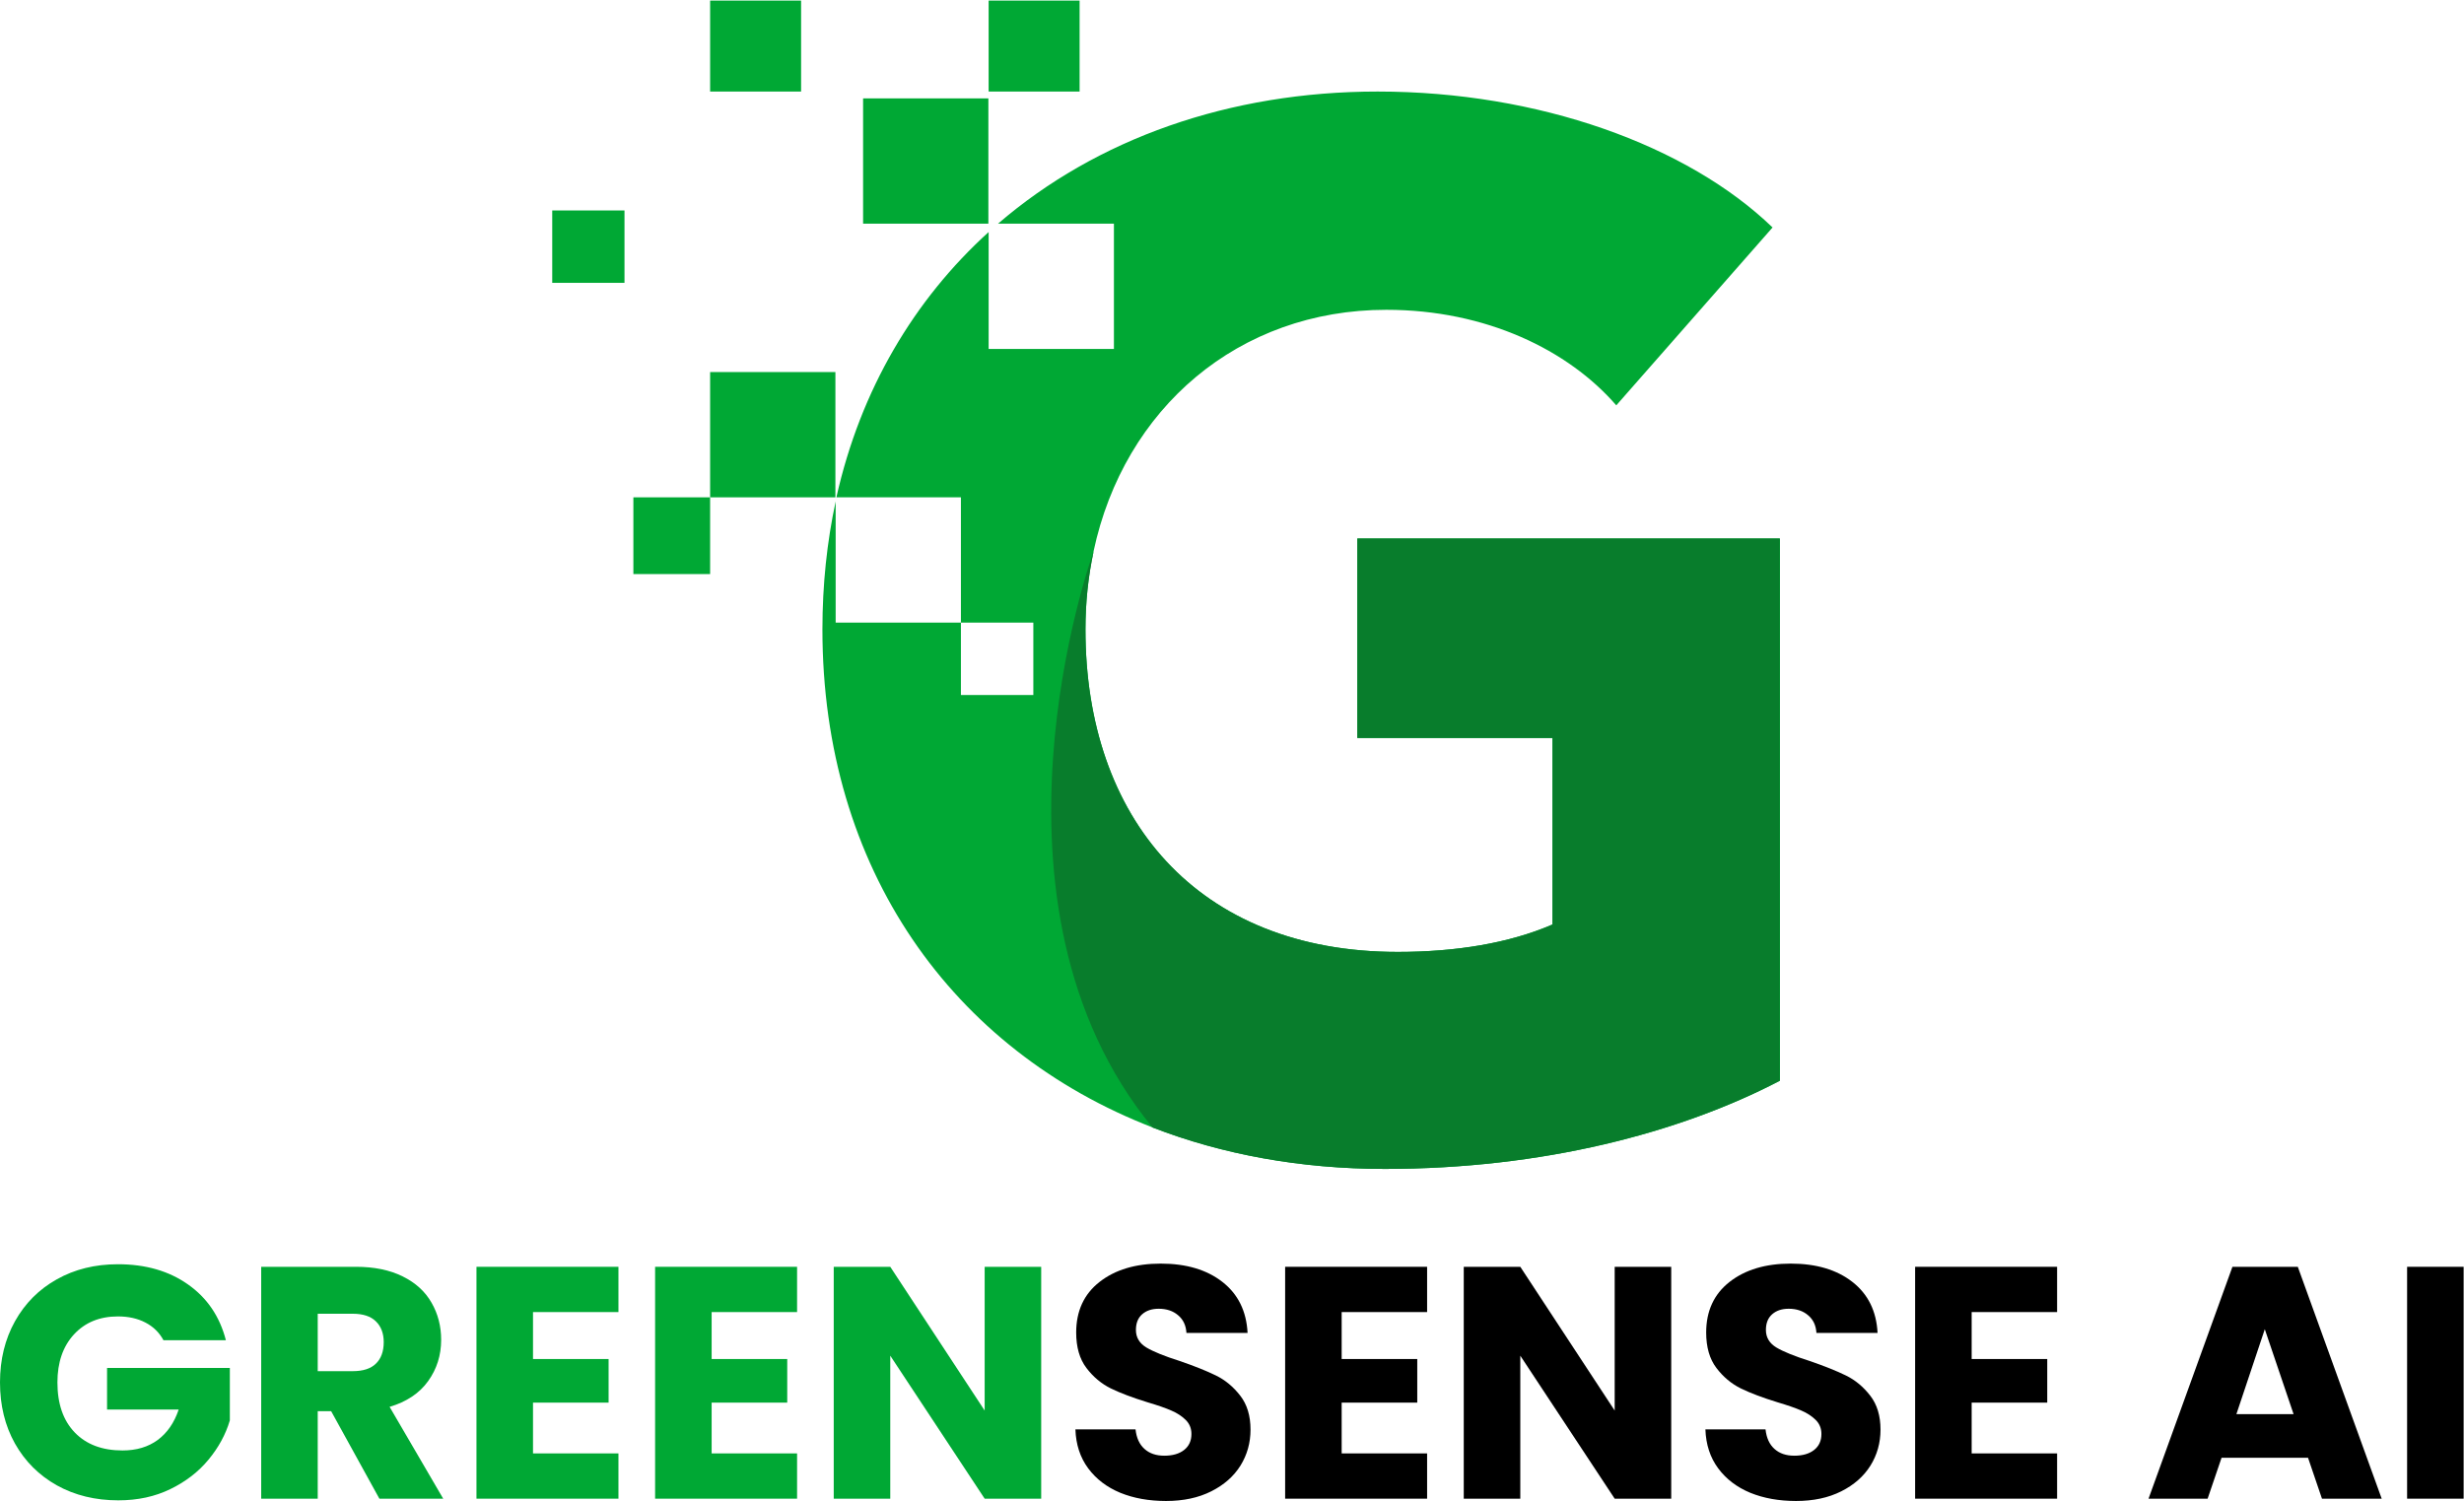
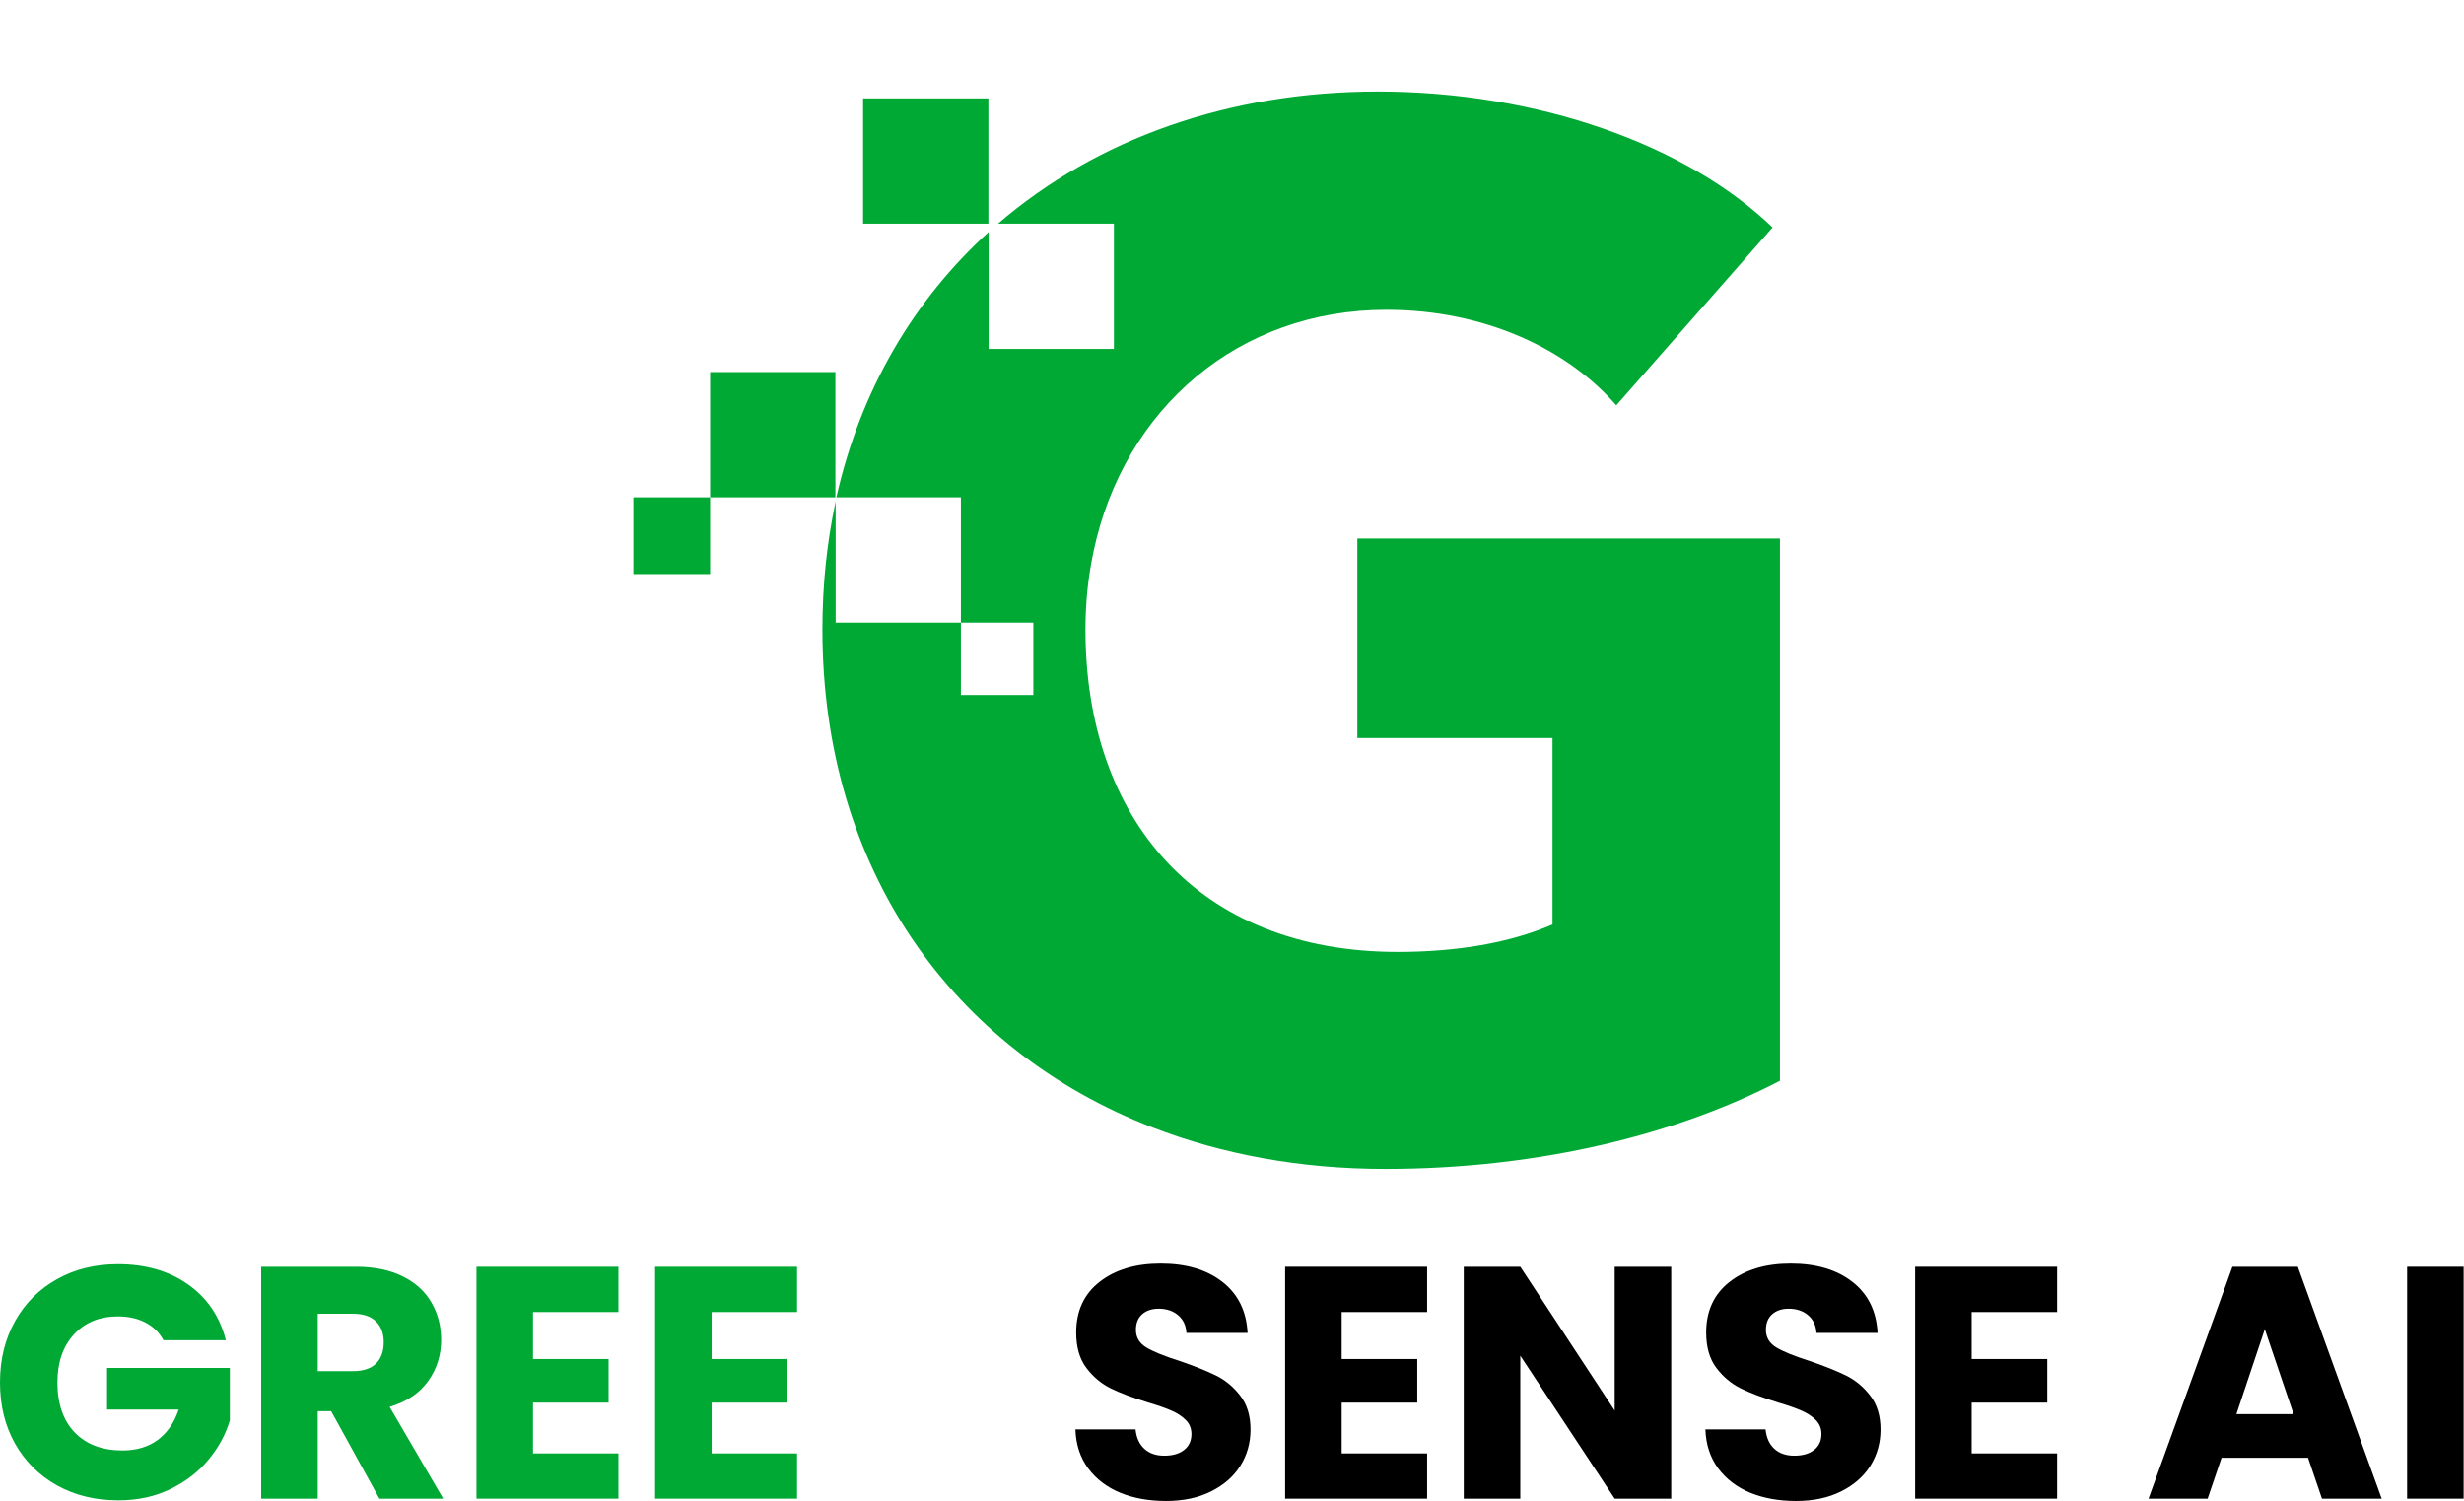
<svg xmlns="http://www.w3.org/2000/svg" width="3112" height="1896" viewBox="0 0 3112 1896" fill="none">
  <mask id="mask0_196_268" style="mask-type:luminance" maskUnits="userSpaceOnUse" x="1032" y="109" width="1217" height="1373">
    <path d="M1032.37 109.647H2248.05V1481.01H1032.37V109.647Z" fill="white" />
  </mask>
  <g mask="url(#mask0_196_268)">
    <path d="M1714.31 680.131V932.095H1960.79V1167.66C1905.9 1191.41 1838.5 1202.31 1765.32 1202.31C1511.46 1202.31 1370.92 1032.53 1370.92 795.027C1370.92 760.699 1374.43 727.664 1381.18 696.527V696.204C1419.66 515.843 1564.12 391.295 1750.9 391.295C1877.03 391.295 1981.02 442.342 2041.35 511.966L2238.72 287.303C2130.89 183.311 1942.81 115.625 1740 115.625C1552.57 115.625 1385.01 175.314 1260.5 282.497H1406.86V440.727H1248.63V293.078C1154.57 378.452 1086.85 492.097 1056.36 628.155H1213.62V786.384H1305.09V877.857H1213.62V786.384H1055.43V633.284C1044.48 684.331 1038.71 738.245 1038.71 795.027C1038.71 1097.39 1202.71 1326.22 1455.93 1424.11C1543.89 1458.11 1642.75 1476.41 1749.29 1476.41C1948.27 1476.41 2121.92 1430.85 2248.05 1365.03V680.131H1714.31Z" fill="#00A834" />
  </g>
  <mask id="mask1_196_268" style="mask-type:luminance" maskUnits="userSpaceOnUse" x="1321" y="678" width="928" height="804">
-     <path d="M1321.85 678.273H2248.05V1481.01H1321.85V678.273Z" fill="white" />
-   </mask>
+     </mask>
  <g mask="url(#mask1_196_268)">
    <path d="M2247.72 680.132V1365.03C2121.6 1430.85 1947.94 1476.41 1748.96 1476.41C1642.43 1476.41 1543.56 1458.11 1455.65 1424.11C1223.27 1141.01 1377.62 706.14 1381.17 696.528C1374.43 727.988 1370.92 760.701 1370.92 795.028C1370.92 1032.53 1511.46 1202.31 1765.32 1202.31C1838.5 1202.31 1905.9 1191.41 1960.78 1167.66V932.096H1714.31V680.132H2247.72Z" fill="#087D2C" />
  </g>
  <path d="M1090.08 124.264H1248.31V282.494H1090.08V124.264Z" fill="#00A834" />
  <path d="M896.872 469.922H1055.1V628.152H896.872V469.922Z" fill="#00A834" />
  <mask id="mask2_196_268" style="mask-type:luminance" maskUnits="userSpaceOnUse" x="1239" y="0" width="135" height="120">
    <path d="M1239.14 0H1373.54V119.985H1239.14V0Z" fill="white" />
  </mask>
  <g mask="url(#mask2_196_268)">
-     <path d="M1248.63 0.727H1363.53V115.623H1248.63V0.727Z" fill="#00A834" />
-   </g>
+     </g>
  <mask id="mask3_196_268" style="mask-type:luminance" maskUnits="userSpaceOnUse" x="887" y="0" width="136" height="120">
    <path d="M887.626 0H1022.03V119.985H887.626V0Z" fill="white" />
  </mask>
  <g mask="url(#mask3_196_268)">
-     <path d="M896.876 0.727H1011.77V115.623H896.876V0.727Z" fill="#00A834" />
-   </g>
+     </g>
  <mask id="mask4_196_268" style="mask-type:luminance" maskUnits="userSpaceOnUse" x="697" y="264" width="98" height="94">
    <path d="M697.249 264.726H794.577V357.774H697.249V264.726Z" fill="white" />
  </mask>
  <g mask="url(#mask4_196_268)">
-     <path d="M697.249 265.816H788.721V357.289H697.249V265.816Z" fill="#00A834" />
+     <path d="M697.249 265.816H788.721H697.249V265.816Z" fill="#00A834" />
  </g>
  <path d="M799.947 628.152H896.872V725.077H799.947V628.152Z" fill="#00A834" />
  <path d="M206.45 1692.75C201.159 1682.98 193.567 1675.55 183.672 1670.46C173.859 1665.29 162.268 1662.7 148.941 1662.7C125.881 1662.7 107.344 1670.29 93.371 1685.48C79.478 1700.58 72.532 1720.78 72.532 1746.06C72.532 1773.12 79.842 1794.2 94.502 1809.38C109.121 1824.49 129.233 1832 154.757 1832C172.284 1832 187.105 1827.6 199.18 1818.75C211.215 1809.83 220.06 1797.02 225.673 1780.3H135.21V1727.8H290.29V1794.04C284.999 1811.81 275.993 1828.36 263.312 1843.63C250.712 1858.93 234.639 1871.33 215.173 1880.78C195.788 1890.27 173.859 1895 149.426 1895C120.429 1895 94.582 1888.7 71.886 1876.1C49.27 1863.42 31.581 1845.81 18.9 1823.27C6.3 1800.78 0 1775.05 0 1746.06C0 1717.22 6.3 1691.46 18.9 1668.84C31.581 1646.14 49.189 1628.46 71.724 1615.86C94.219 1603.17 119.944 1596.79 148.941 1596.79C183.915 1596.79 213.436 1605.32 237.466 1622.32C261.576 1639.24 277.528 1662.7 285.282 1692.75H206.45Z" fill="#00A834" />
  <path d="M479.149 1892.9L418.248 1782.41H401.286V1892.9H329.885V1600.03H449.587C472.606 1600.03 492.274 1604.07 508.549 1612.14C524.905 1620.22 537.061 1631.33 545.058 1645.42C553.135 1659.43 557.173 1675.06 557.173 1692.27C557.173 1711.77 551.681 1729.18 540.696 1744.44C529.711 1759.75 513.476 1770.57 492.072 1776.91L559.758 1892.9H479.149ZM401.286 1731.84H445.387C458.512 1731.84 468.326 1728.69 474.787 1722.31C481.33 1715.97 484.641 1706.93 484.641 1695.17C484.641 1684.11 481.33 1675.39 474.787 1669C468.326 1662.54 458.512 1659.31 445.387 1659.31H401.286V1731.84Z" fill="#00A834" />
  <path d="M673.183 1657.21V1716.5H768.654V1771.58H673.183V1835.72H781.093V1892.9H601.782V1600.03H781.093V1657.21H673.183Z" fill="#00A834" />
  <path d="M898.79 1657.21V1716.5H994.261V1771.58H898.79V1835.72H1006.7V1892.9H827.389V1600.03H1006.7V1657.21H898.79Z" fill="#00A834" />
-   <path d="M1315.02 1892.9H1243.62L1124.4 1712.3V1892.9H1053V1600.03H1124.4L1243.62 1781.6V1600.03H1315.02V1892.9Z" fill="#00A834" />
  <path d="M1472.61 1895.81C1451.16 1895.81 1431.94 1892.38 1414.94 1885.47C1398.02 1878.48 1384.49 1868.18 1374.39 1854.61C1364.26 1840.96 1358.88 1824.53 1358.24 1805.34H1434.16C1435.33 1816.13 1439.09 1824.37 1445.47 1830.06C1451.81 1835.8 1460.17 1838.62 1470.51 1838.62C1481.05 1838.62 1489.41 1836.2 1495.55 1831.35C1501.69 1826.51 1504.76 1819.8 1504.76 1811.16C1504.76 1803.97 1502.25 1797.99 1497.32 1793.23C1492.48 1788.5 1486.5 1784.63 1479.39 1781.6C1472.37 1778.49 1462.31 1774.98 1449.19 1771.1C1430.33 1765.28 1414.94 1759.47 1402.98 1753.65C1391.03 1747.76 1380.73 1739.11 1372.13 1727.8C1363.49 1716.42 1359.21 1701.47 1359.21 1683.06C1359.21 1655.84 1369.06 1634.51 1388.77 1619.09C1408.48 1603.7 1434.2 1595.99 1465.99 1595.99C1498.17 1595.99 1524.14 1603.7 1543.85 1619.09C1563.64 1634.51 1574.26 1656 1575.67 1683.54H1498.46C1497.89 1674.09 1494.42 1666.66 1487.96 1661.25C1481.57 1655.76 1473.42 1653.01 1463.4 1653.01C1454.76 1653.01 1447.81 1655.35 1442.56 1659.96C1437.27 1664.6 1434.65 1671.23 1434.65 1679.83C1434.65 1689.2 1439.05 1696.59 1447.89 1701.96C1456.82 1707.25 1470.75 1712.9 1489.73 1718.92C1508.55 1725.38 1523.9 1731.52 1535.77 1737.34C1547.6 1743.15 1557.82 1751.67 1566.46 1762.86C1575.07 1773.97 1579.39 1788.22 1579.39 1805.67C1579.39 1822.39 1575.11 1837.57 1566.63 1851.22C1558.1 1864.79 1545.79 1875.62 1529.63 1883.69C1513.56 1891.77 1494.58 1895.81 1472.61 1895.81Z" fill="black" />
  <path d="M1694.51 1657.21V1716.5H1789.98V1771.58H1694.51V1835.72H1802.42V1892.9H1623.11V1600.03H1802.42V1657.21H1694.51Z" fill="black" />
  <path d="M2110.73 1892.9H2039.33L1920.12 1712.3V1892.9H1848.71V1600.03H1920.12L2039.33 1781.6V1600.03H2110.73V1892.9Z" fill="black" />
  <path d="M2268.28 1895.81C2246.84 1895.81 2227.61 1892.38 2210.61 1885.47C2193.69 1878.48 2180.16 1868.18 2170.06 1854.61C2159.93 1840.96 2154.56 1824.53 2153.91 1805.34H2229.83C2231.01 1816.13 2234.76 1824.37 2241.14 1830.06C2247.48 1835.8 2255.84 1838.62 2266.18 1838.62C2276.72 1838.62 2285.08 1836.2 2291.22 1831.35C2297.36 1826.51 2300.43 1819.8 2300.43 1811.16C2300.43 1803.97 2297.92 1797.99 2293 1793.23C2288.15 1788.5 2282.17 1784.63 2275.07 1781.6C2268.04 1778.49 2257.98 1774.98 2244.86 1771.1C2226 1765.28 2210.61 1759.47 2198.66 1753.65C2186.7 1747.76 2176.4 1739.11 2167.8 1727.8C2159.16 1716.42 2154.88 1701.47 2154.88 1683.06C2154.88 1655.84 2164.73 1634.51 2184.44 1619.09C2204.15 1603.7 2229.87 1595.99 2261.66 1595.99C2293.85 1595.99 2319.81 1603.7 2339.52 1619.09C2359.31 1634.51 2369.93 1656 2371.34 1683.54H2294.13C2293.56 1674.09 2290.09 1666.66 2283.63 1661.25C2277.25 1655.76 2269.09 1653.01 2259.07 1653.01C2250.43 1653.01 2243.48 1655.35 2238.23 1659.96C2232.94 1664.6 2230.32 1671.23 2230.32 1679.83C2230.32 1689.2 2234.72 1696.59 2243.57 1701.96C2252.49 1707.25 2266.42 1712.9 2285.4 1718.92C2304.22 1725.38 2319.57 1731.52 2331.44 1737.34C2343.28 1743.15 2353.49 1751.67 2362.14 1762.86C2370.74 1773.97 2375.06 1788.22 2375.06 1805.67C2375.06 1822.39 2370.78 1837.57 2362.3 1851.22C2353.78 1864.79 2341.46 1875.62 2325.31 1883.69C2309.23 1891.77 2290.25 1895.81 2268.28 1895.81Z" fill="black" />
  <path d="M2490.18 1657.21V1716.5H2585.65V1771.58H2490.18V1835.72H2598.09V1892.9H2418.78V1600.03H2598.09V1657.21H2490.18Z" fill="black" />
  <path d="M2915.01 1841.21H2805.81L2788.2 1892.9H2713.57L2819.54 1600.03H2902.09L3008.06 1892.9H2932.62L2915.01 1841.21ZM2896.76 1786.12L2860.41 1678.86L2824.55 1786.12H2896.76Z" fill="black" />
  <path d="M3111.54 1600.03V1892.9H3040.14V1600.03H3111.54Z" fill="black" />
</svg>